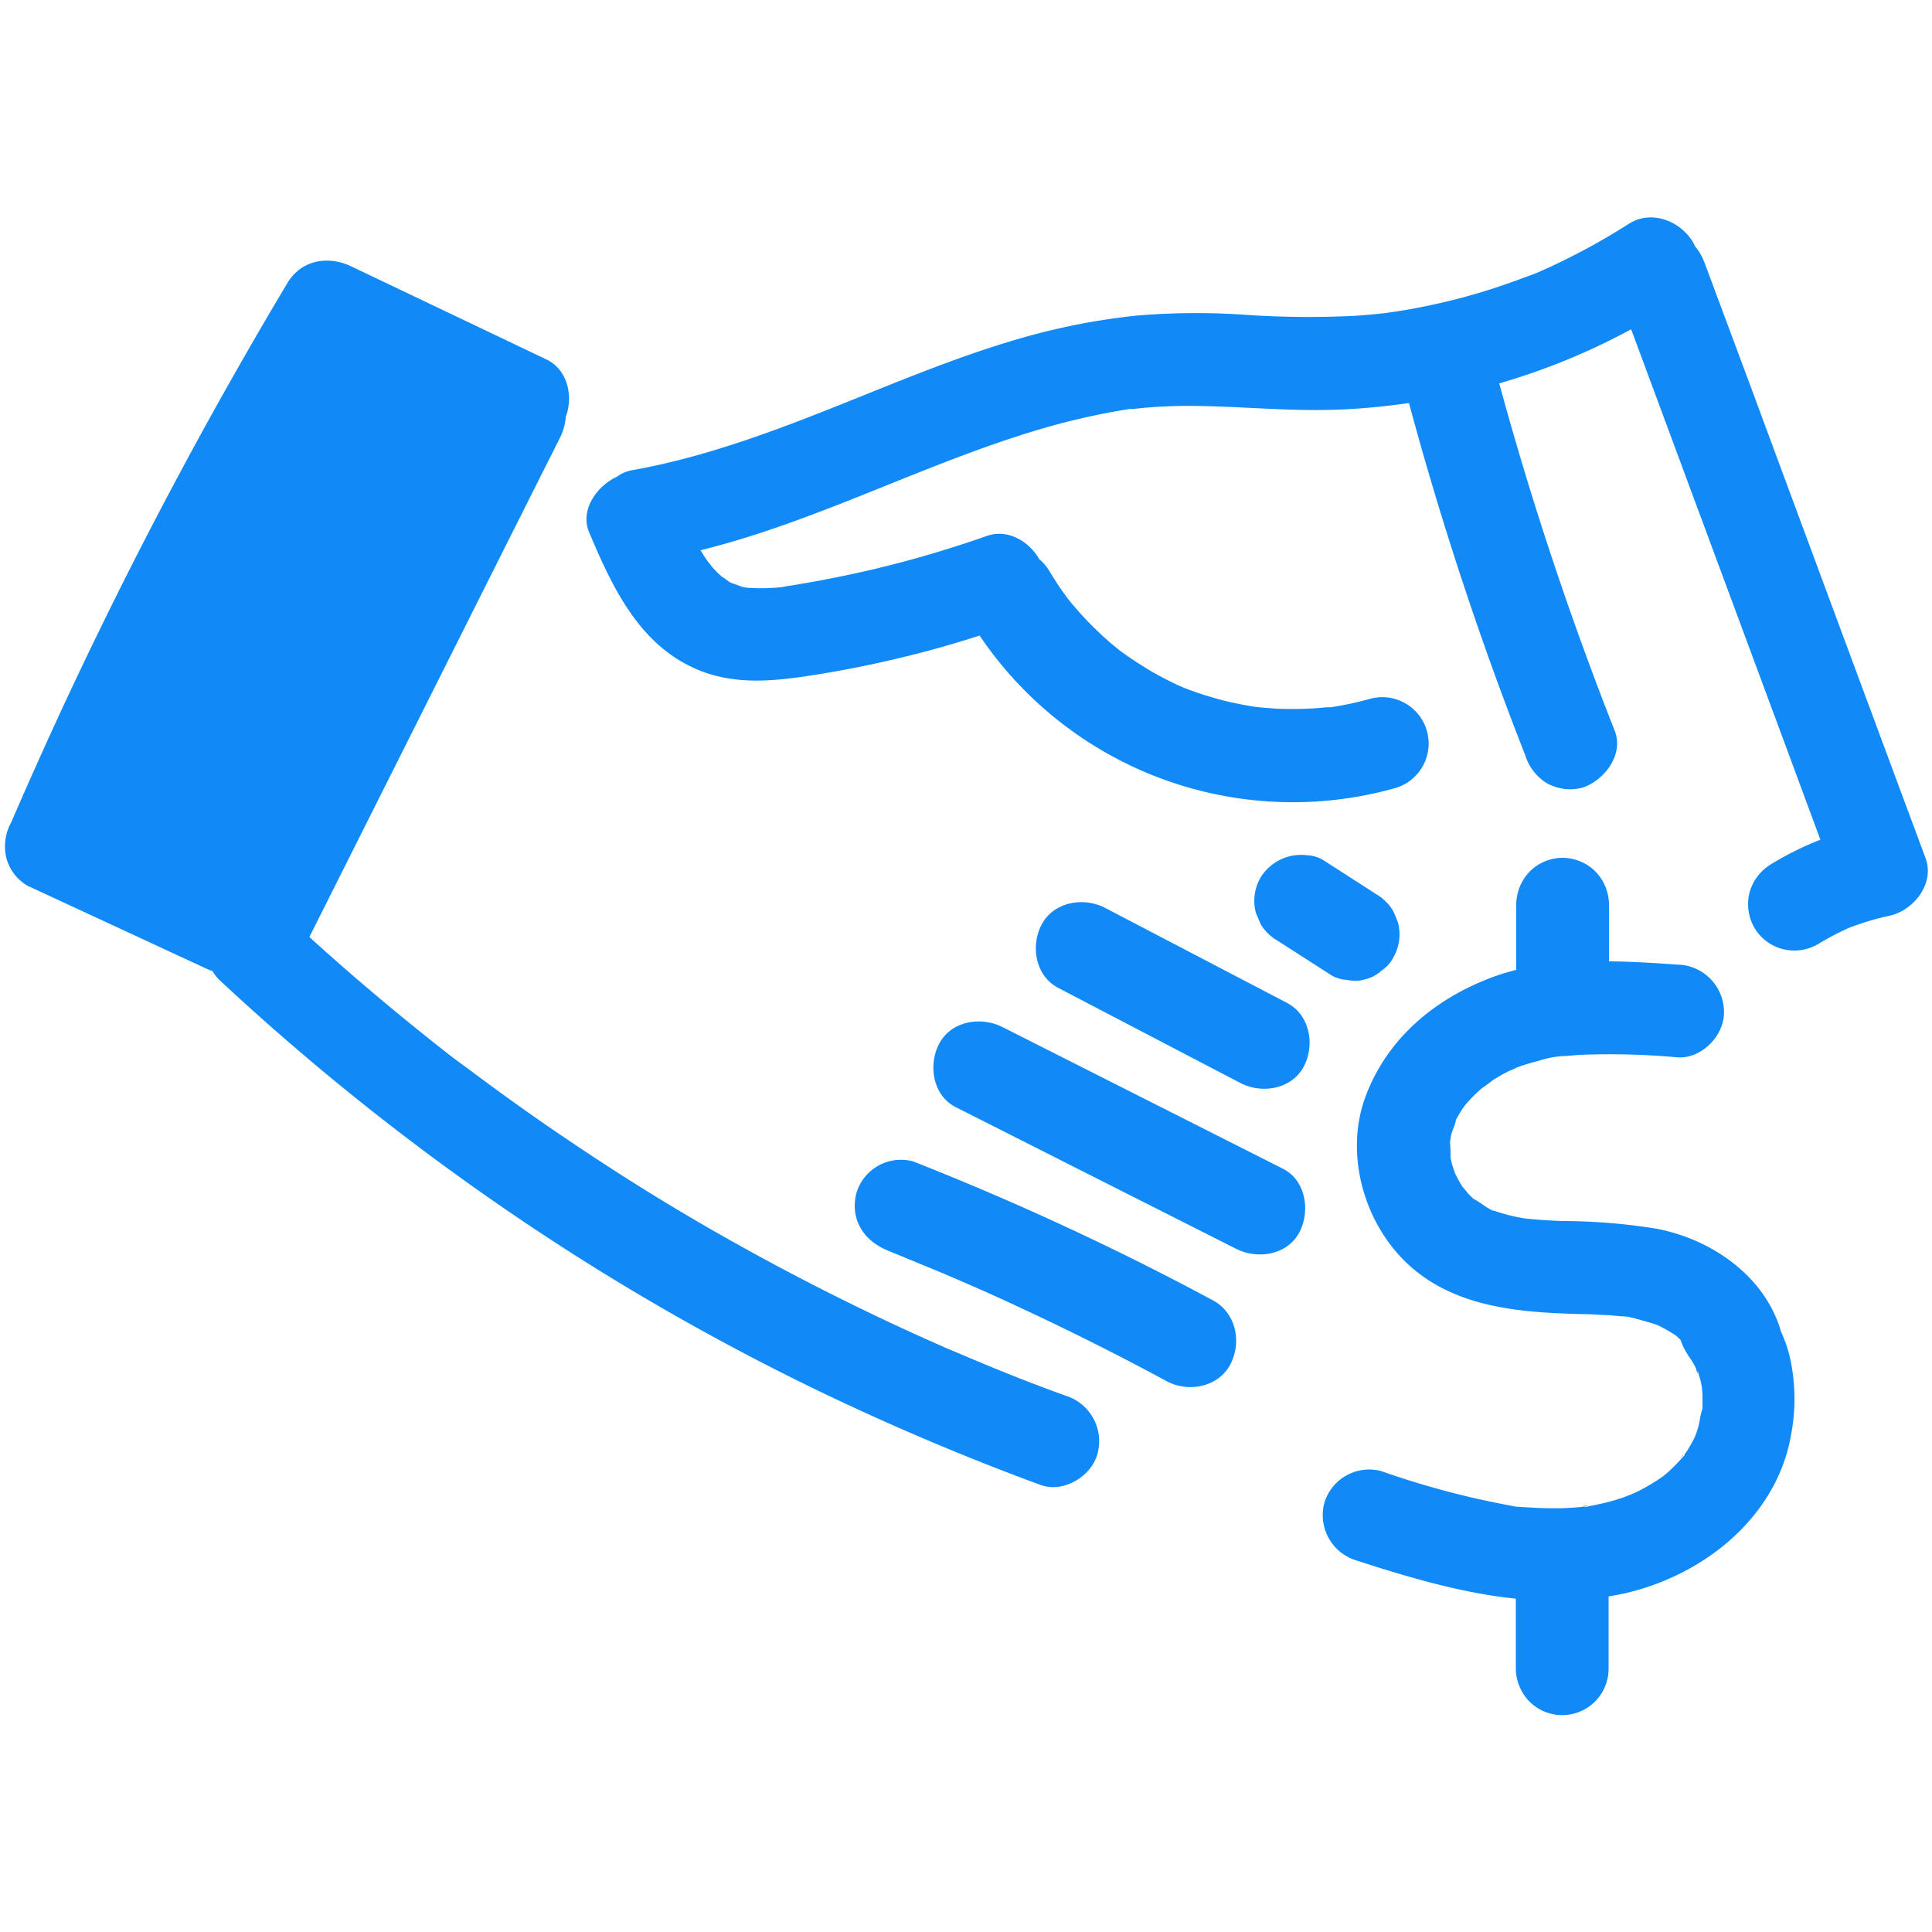
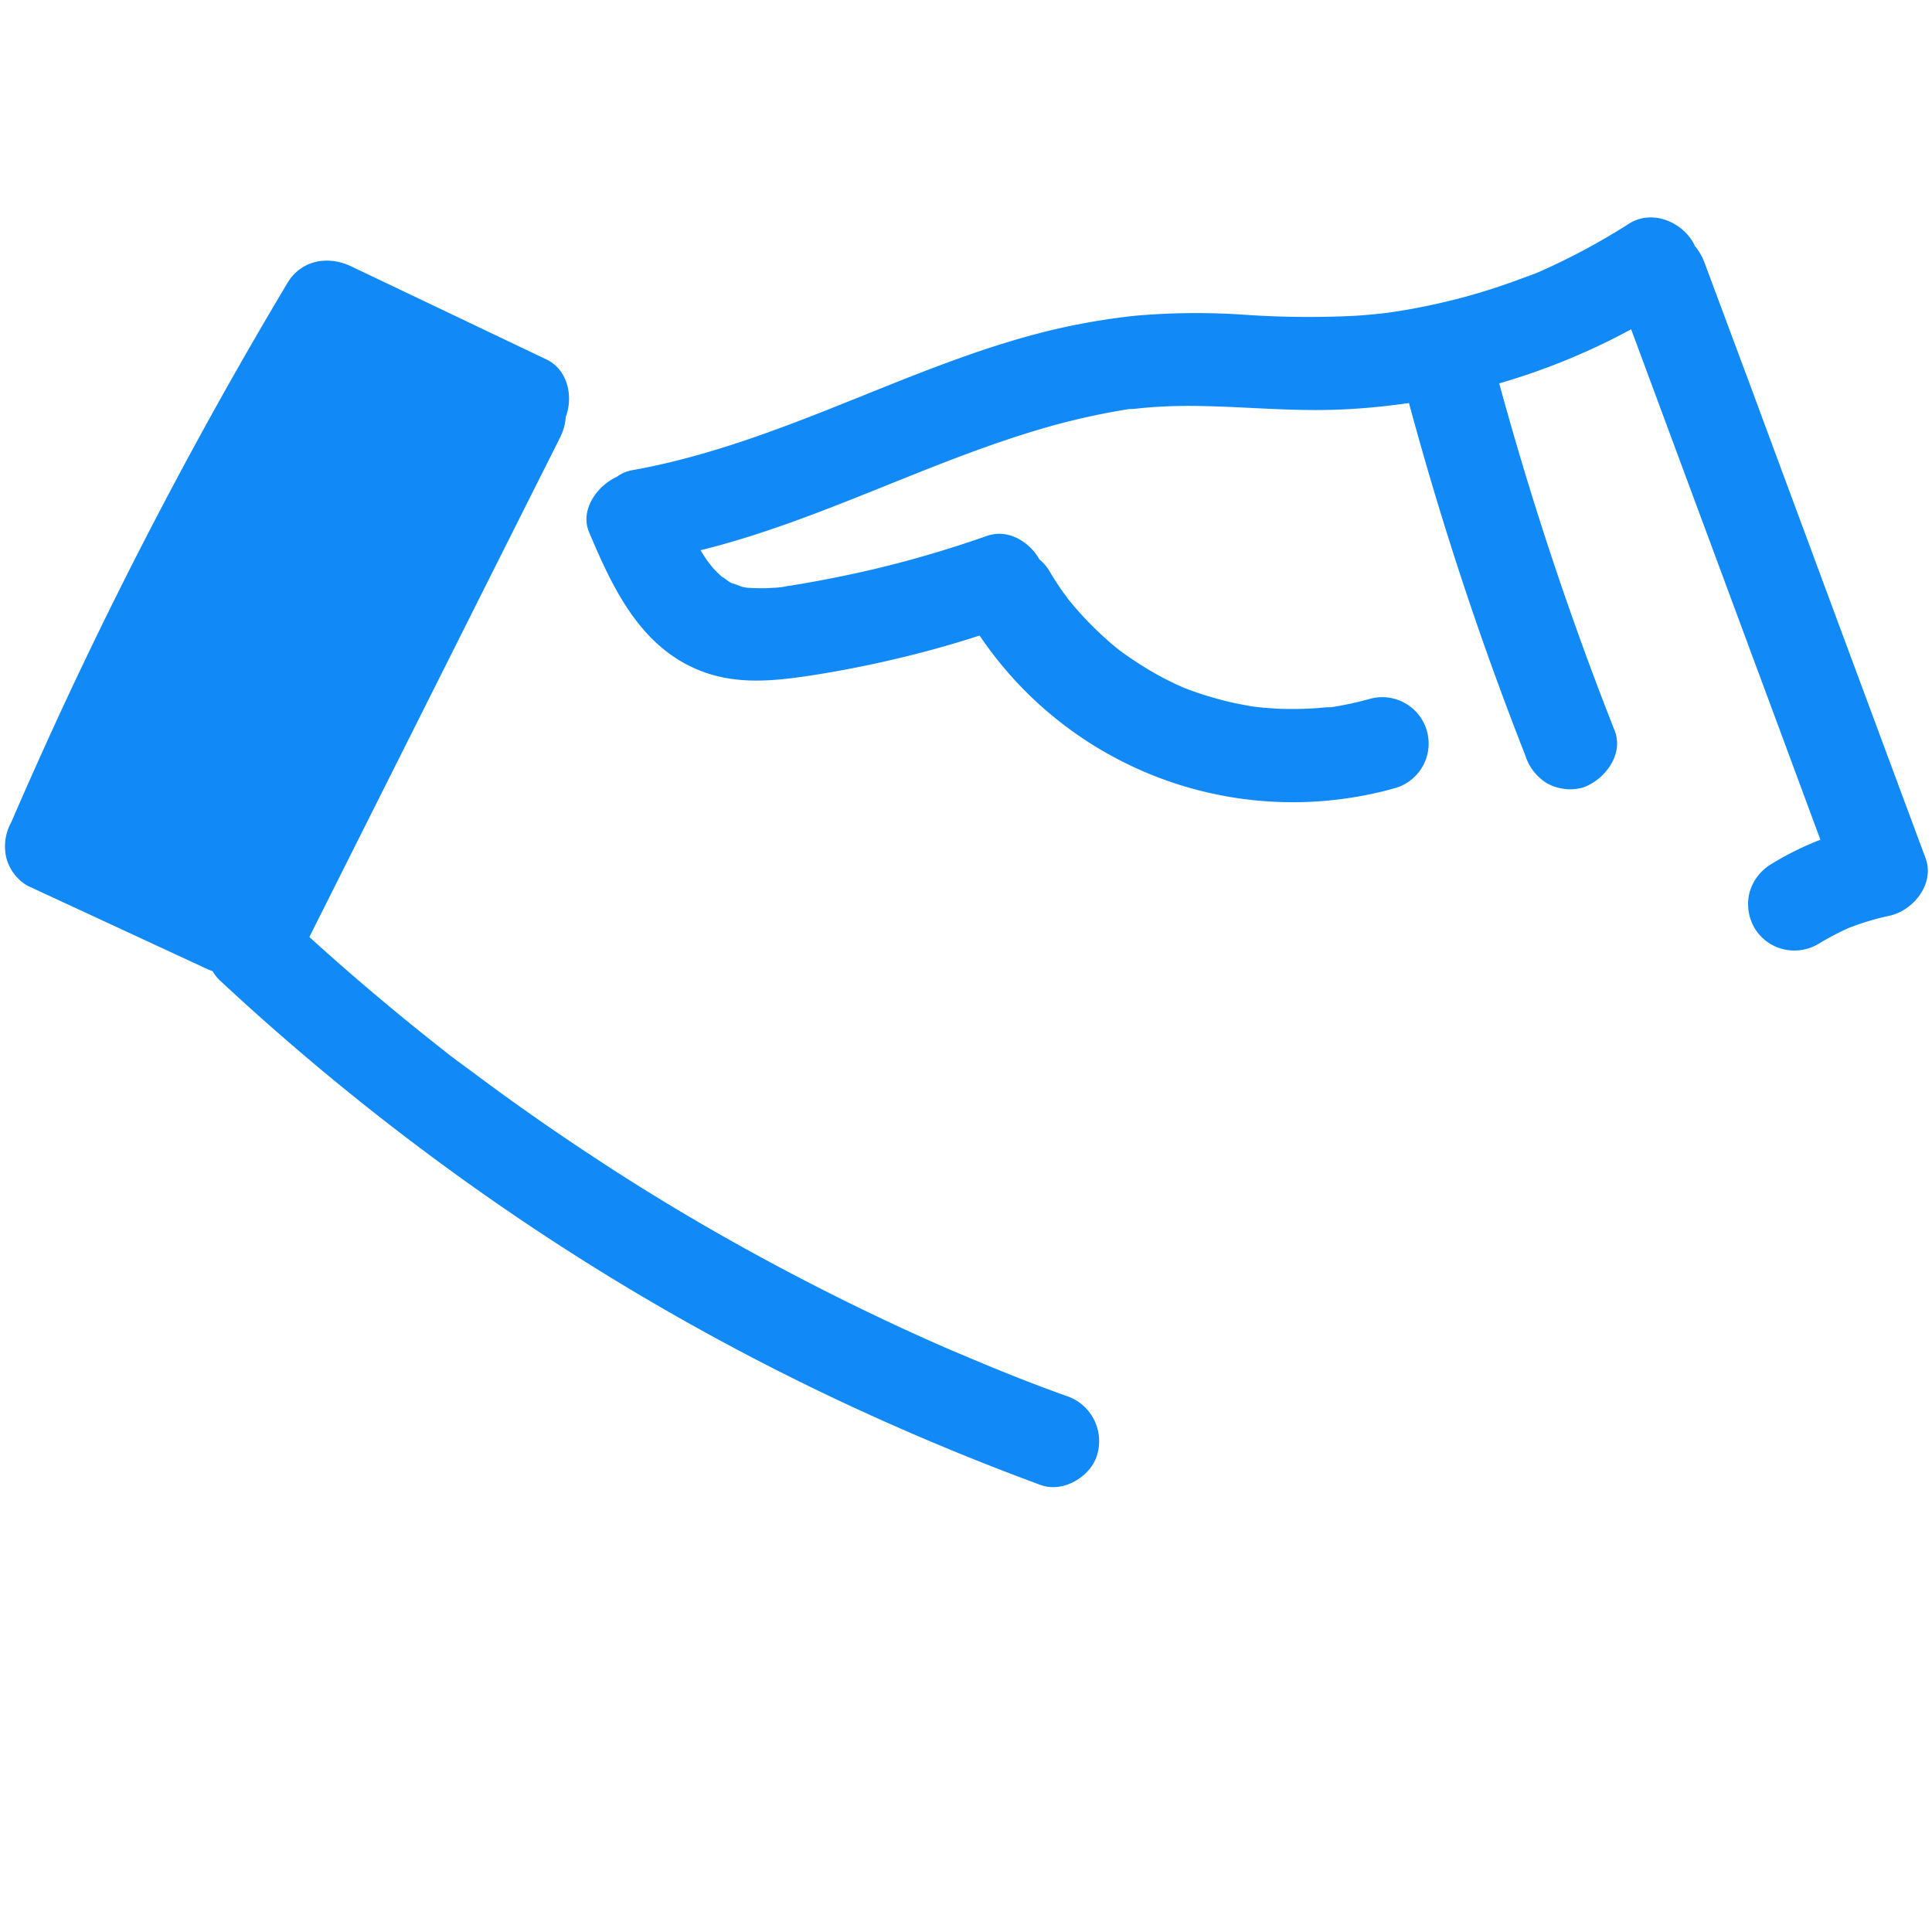
<svg xmlns="http://www.w3.org/2000/svg" data-name="Layer 1" viewBox="0 0 250 250">
  <style rel="stylesheet" type="text/css">path{fill: #118af7}</style>
-   <path d="M249.17 111.05Q238 81 226.9 51l-6.33-17a7.26 7.26 0 00-1.24-2.14 5 5 0 00-.38-.72c-1.7-2.64-5.38-4-8.21-2.16a86.26 86.26 0 01-11.69 6.25l-.43.18L197 36q-1.63.61-3.3 1.17c-2.07.68-4.17 1.29-6.3 1.8s-4.26.95-6.42 1.29c-.46.08-.94.13-1.41.21l-.67.08c-1.16.13-2.32.23-3.48.31a120.54 120.54 0 01-14.35-.13 91 91 0 00-14.11.12 86.41 86.41 0 00-13.63 2.57c-8.26 2.26-16.19 5.58-24.13 8.76-8.92 3.58-18 7-27.48 8.68a4.66 4.66 0 00-1.9.84c-2.55 1.15-4.8 4.27-3.6 7.15 3 7.11 6.48 14.6 14 17.78 4.6 1.95 9.35 1.57 14.17.86 4.15-.62 8.28-1.44 12.37-2.43 3.38-.81 6.72-1.76 10-2.82a48.87 48.87 0 0053.7 19.76 6 6 0 10-3.19-11.57c-.86.24-1.72.45-2.59.64l-1.31.26-.65.11-.56.08h-.49l-1.33.12c-1 .06-1.93.1-2.89.1s-1.78 0-2.67-.07l-1.33-.1-.67-.07-.6-.07-.44-.07-1.32-.25c-.94-.18-1.88-.4-2.81-.66s-1.71-.49-2.55-.77l-1.26-.45-.62-.24-.91-.4-1.06-.52c-.77-.39-1.52-.79-2.26-1.22a48.68 48.68 0 01-4.11-2.72l-.92-.75c-.65-.56-1.28-1.13-1.9-1.72a43.55 43.55 0 01-3.74-4.06c.1.13.12.17-.11-.14a2.26 2.26 0 00-.23-.29l.14.16-.73-1q-.84-1.23-1.59-2.49a6 6 0 00-1.27-1.47c-1.33-2.33-4.12-4-6.85-3a146.68 146.68 0 01-14.18 4.19q-3.72.88-7.47 1.58c-1.25.23-2.51.45-3.76.65-.36 0-2.32.52-.64.11a9.93 9.93 0 01-1.55.16c-1.11.09-2.19.06-3.31 0h-.06l-.5-.1c-.18 0-1.09-.42-1.46-.49l-.29-.15c-.3-.18-.66-.52-1-.68l-.27-.25c-.3-.27-.58-.57-.86-.87s-.43-.58-.67-.82l-.24-.35c-.25-.37-.49-.76-.73-1.15 14.85-3.66 28.54-11 43.17-15.43a91.35 91.35 0 0112.35-2.85 1.18 1.18 0 00.25 0h.22l1.45-.15c1.15-.1 2.31-.17 3.46-.21 2.55-.09 5.1 0 7.65.1 4.86.22 9.71.55 14.57.32 2.86-.13 5.71-.42 8.55-.83a432.64 432.64 0 0015.05 45.59 6.51 6.51 0 002.75 3.58 6.18 6.18 0 004.63.61c2.82-.92 5.42-4.26 4.19-7.38A432.33 432.33 0 01194 49.61a85.77 85.77 0 0017.07-7l20.22 54.52q2.13 5.77 4.27 11.53a40 40 0 00-6.39 3.17 6.25 6.25 0 00-2.76 3.58 6.14 6.14 0 00.6 4.63 6 6 0 003.59 2.75 6.1 6.1 0 004.62-.6 35.76 35.76 0 014-2.11 34 34 0 015-1.52 6.88 6.88 0 00.72-.18c2.91-.88 5.39-4.18 4.23-7.33zM145.78 53h.29z" />
-   <path d="M138.07 77.46a1.34 1.34 0 01.11.14 3.07 3.07 0 00-.2-.27l.08.11zM165.34 121.74l6.77 4.35a4.35 4.35 0 002.23.71 4.52 4.52 0 002.39-.1 4.58 4.58 0 002-1.08 4.45 4.45 0 001.54-1.68 6 6 0 00.61-4.63c-.2-.47-.4-1-.61-1.43a6 6 0 00-2.15-2.15l-6.76-4.35a4.38 4.38 0 00-2.23-.71 6.15 6.15 0 00-6 2.86 6 6 0 00-.61 4.62l.61 1.44a6 6 0 002.21 2.15zM166.55 129.78L143 117.48c-2.78-1.45-6.64-.8-8.21 2.15-1.46 2.77-.82 6.66 2.16 8.21l23.56 12.3c2.78 1.45 6.65.81 8.21-2.15 1.44-2.76.8-6.66-2.17-8.21zM166 151.23l-36.26-18.32c-2.8-1.41-6.64-.83-8.21 2.15-1.45 2.73-.84 6.7 2.15 8.21l36.26 18.32c2.8 1.41 6.64.83 8.21-2.15 1.41-2.73.85-6.7-2.15-8.21zM157 168.29a362.6 362.6 0 00-38.83-18 6 6 0 00-4.62.61 6 6 0 00-2.76 3.58c-.79 3.46 1.06 6.14 4.19 7.38q2.43 1 4.84 2l2 .82.54.23 1.09.47q4.69 2 9.31 4.18 9.24 4.32 18.22 9.17c2.76 1.49 6.66.78 8.21-2.15s.72-6.7-2.19-8.29z" />
+   <path d="M249.17 111.05Q238 81 226.9 51l-6.33-17a7.26 7.26 0 00-1.24-2.14 5 5 0 00-.38-.72c-1.7-2.64-5.38-4-8.21-2.16a86.26 86.26 0 01-11.69 6.25l-.43.18L197 36q-1.63.61-3.3 1.17c-2.07.68-4.17 1.29-6.3 1.8s-4.26.95-6.42 1.29c-.46.08-.94.13-1.41.21l-.67.08c-1.16.13-2.32.23-3.48.31a120.54 120.54 0 01-14.35-.13 91 91 0 00-14.11.12 86.41 86.41 0 00-13.63 2.57c-8.26 2.26-16.19 5.58-24.13 8.76-8.92 3.58-18 7-27.48 8.68a4.66 4.66 0 00-1.9.84c-2.55 1.15-4.8 4.27-3.6 7.15 3 7.11 6.48 14.6 14 17.78 4.6 1.95 9.35 1.57 14.17.86 4.15-.62 8.28-1.44 12.37-2.43 3.38-.81 6.72-1.76 10-2.82a48.87 48.87 0 0053.7 19.76 6 6 0 10-3.19-11.57c-.86.24-1.72.45-2.59.64l-1.31.26-.65.11-.56.08h-.49l-1.33.12c-1 .06-1.93.1-2.89.1s-1.78 0-2.67-.07l-1.33-.1-.67-.07-.6-.07-.44-.07-1.32-.25c-.94-.18-1.88-.4-2.81-.66s-1.71-.49-2.55-.77l-1.26-.45-.62-.24-.91-.4-1.06-.52c-.77-.39-1.52-.79-2.26-1.22a48.68 48.68 0 01-4.11-2.72l-.92-.75c-.65-.56-1.28-1.13-1.9-1.72a43.55 43.55 0 01-3.74-4.06c.1.13.12.17-.11-.14a2.26 2.26 0 00-.23-.29l.14.16-.73-1q-.84-1.23-1.59-2.49a6 6 0 00-1.27-1.47c-1.33-2.33-4.12-4-6.85-3a146.68 146.68 0 01-14.18 4.19q-3.72.88-7.47 1.58c-1.25.23-2.51.45-3.76.65-.36 0-2.32.52-.64.11a9.93 9.93 0 01-1.55.16c-1.11.09-2.19.06-3.31 0h-.06l-.5-.1c-.18 0-1.09-.42-1.46-.49l-.29-.15c-.3-.18-.66-.52-1-.68l-.27-.25c-.3-.27-.58-.57-.86-.87s-.43-.58-.67-.82l-.24-.35c-.25-.37-.49-.76-.73-1.15 14.85-3.66 28.54-11 43.17-15.43a91.35 91.35 0 0112.35-2.85 1.18 1.18 0 00.25 0h.22l1.45-.15c1.15-.1 2.31-.17 3.46-.21 2.55-.09 5.1 0 7.65.1 4.86.22 9.71.55 14.57.32 2.86-.13 5.71-.42 8.55-.83a432.64 432.64 0 0015.05 45.59 6.51 6.51 0 002.75 3.58 6.18 6.18 0 004.63.61c2.82-.92 5.42-4.26 4.19-7.38A432.33 432.33 0 01194 49.61a85.77 85.77 0 0017.07-7l20.22 54.52q2.13 5.77 4.27 11.53a40 40 0 00-6.39 3.17 6.25 6.25 0 00-2.76 3.58 6.14 6.14 0 00.6 4.63 6 6 0 003.59 2.75 6.1 6.1 0 004.62-.6 35.76 35.76 0 014-2.11 34 34 0 015-1.52 6.88 6.88 0 00.72-.18c2.91-.88 5.39-4.18 4.23-7.33zM145.78 53z" />
  <path d="M137.86 180.59q-5.55-2-11-4.29l-1.39-.58-.14-.06-3-1.27q-2.66-1.17-5.3-2.38-10.83-5-21.26-10.8t-20.16-12.29q-4.94-3.27-9.73-6.72c-1.63-1.17-3.24-2.36-4.85-3.56L58.8 137l-.44-.35.13.11-.29-.22-.13-.1-.77-.61q-8.91-7-17.27-14.58 12.45-24.8 24.88-49.58l7.61-15.15a7 7 0 00.69-2.58c1-2.63.25-6.12-2.49-7.42L45.41 34.45c-2.95-1.4-6.43-.82-8.21 2.16A599.47 599.47 0 008.51 90.68q-3.64 7.82-7.07 15.75a6.41 6.41 0 00-.61 4.62 5.9 5.9 0 002.76 3.58l23 10.66c.31.14.61.27.92.38a5.48 5.48 0 00.9 1.16 318.92 318.92 0 0038.47 30.66 308.93 308.93 0 0041.79 23.8q12.77 6 26 10.87c3 1.09 6.7-1.21 7.38-4.19a6.17 6.17 0 00-4.19-7.38z" />
-   <path d="M58.29 136.56l.07.05-.29-.21.13.1zM217.87 188.17a1 1 0 00-.37.56 3 3 0 01.37-.56zM211.4 193.19a1 1 0 00-.33.11l.31-.1zM205.46 194.87c0-.05-.51-.06-.72.1a6.47 6.47 0 01.72-.1z" />
-   <path d="M230.48 172.36c-2.06-7.23-9-12-16.1-13.36a77.26 77.26 0 00-12.25-1c-1.54-.06-3.07-.15-4.6-.31h-.08l-1.21-.22a23.94 23.94 0 01-2.76-.75l-.38-.14-.32-.12a2.6 2.6 0 00-.29-.17c-.19-.1-1.43-1-1.78-1.13-.27-.25-.53-.5-.78-.76a8.42 8.42 0 00-.61-.74c-.08-.11-.16-.23-.23-.35-.31-.49-.56-1-.82-1.5-.1-.35-.23-.69-.33-1s-.17-.68-.24-1a20.35 20.35 0 00-.07-2.06c.07-.28.09-.65.15-.89.14-.59.47-1.21.6-1.81v-.09c.16-.32.34-.63.52-.93s.25-.41.38-.61l.26-.36c.43-.5.87-1 1.35-1.45.26-.26.53-.5.8-.74l.07-.06a15.11 15.11 0 001.36-1 22.71 22.71 0 012.25-1.27 7.77 7.77 0 00.9-.4l.38-.14c.78-.27 1.58-.51 2.39-.71a13.07 13.07 0 013.2-.64H202h.53l1.86-.15a97.75 97.75 0 0112.69.32c3.14.22 6.14-2.91 6-6a6.14 6.14 0 00-6-6c-2.91-.2-5.89-.4-8.88-.42V117a6.2 6.2 0 00-1.76-4.24 6.13 6.13 0 00-4.24-1.76 6.05 6.05 0 00-4.24 1.76 6.24 6.24 0 00-1.76 4.24v8.5a28.51 28.51 0 00-3.22 1c-7.33 2.77-13.44 7.85-16.25 15.31-2.74 7.26-.38 16.06 5.09 21.42 6.08 5.94 14.61 6.59 22.64 6.81 1.09 0 2.18.07 3.26.13.54 0 1.09.07 1.63.12l.69.06c1 .09-.18-.1-.22 0 .17-.25 2.83.56 3.17.65s.87.25 1.3.4l.2.07a17.78 17.78 0 012.25 1.27l.13.08.59.55a7.8 7.8 0 001.39 2.53c-1.11-1.38-.16-.19.08.2s.31.53.45.8l.08.16c.1.5.22.65.24.59s0-.13 0-.19-.06-.14-.09-.22l.05.09a.46.46 0 01.09.32c.14.42.27.86.37 1.29 0 .06 0 .2.08.36 0 0 .09.94.1 1.14v1.85c-.31.79-.35 1.81-.62 2.62-.1.31-.21.61-.32.91s-.19.41-.3.61c-.22.42-.45.83-.7 1.23a4.68 4.68 0 01-.39.52c.08 0 .08.05-.12.27s-.15.18-.23.26 0 .09-.05.13v-.1l-.21.25c-.39.42-.8.83-1.22 1.23s-.63.55-.95.82l-.54.37a25.27 25.27 0 01-2.81 1.62l-.37.17-.31.14c-.51.24-.27.09 0 0l-1.08.42a26 26 0 01-3 .84c-.5.12-1 .22-1.53.31a.73.73 0 01-.32.07h-.44c-1 .1-1.94.17-2.91.19-1.13 0-2.26 0-3.39-.07l-1.69-.1a7.7 7.7 0 01-.94-.1l.64.17c-.1 0-.7-.19-.9-.22a110.38 110.38 0 01-16.87-4.49 6.05 6.05 0 00-7.38 4.19 6.13 6.13 0 004.19 7.38c6.73 2.18 13.62 4.22 20.61 4.94v9.07a6.2 6.2 0 001.76 4.24 6 6 0 0010.24-4.24v-9.36c.62-.11 1.24-.22 1.85-.35 10.31-2.27 19.94-9.82 21.78-20.66a24.67 24.67 0 00-.1-9.61 16.86 16.86 0 00-1.2-3.6zm-37.65-15.88l.57.24a1.26 1.26 0 01-.57-.24z" />
</svg>